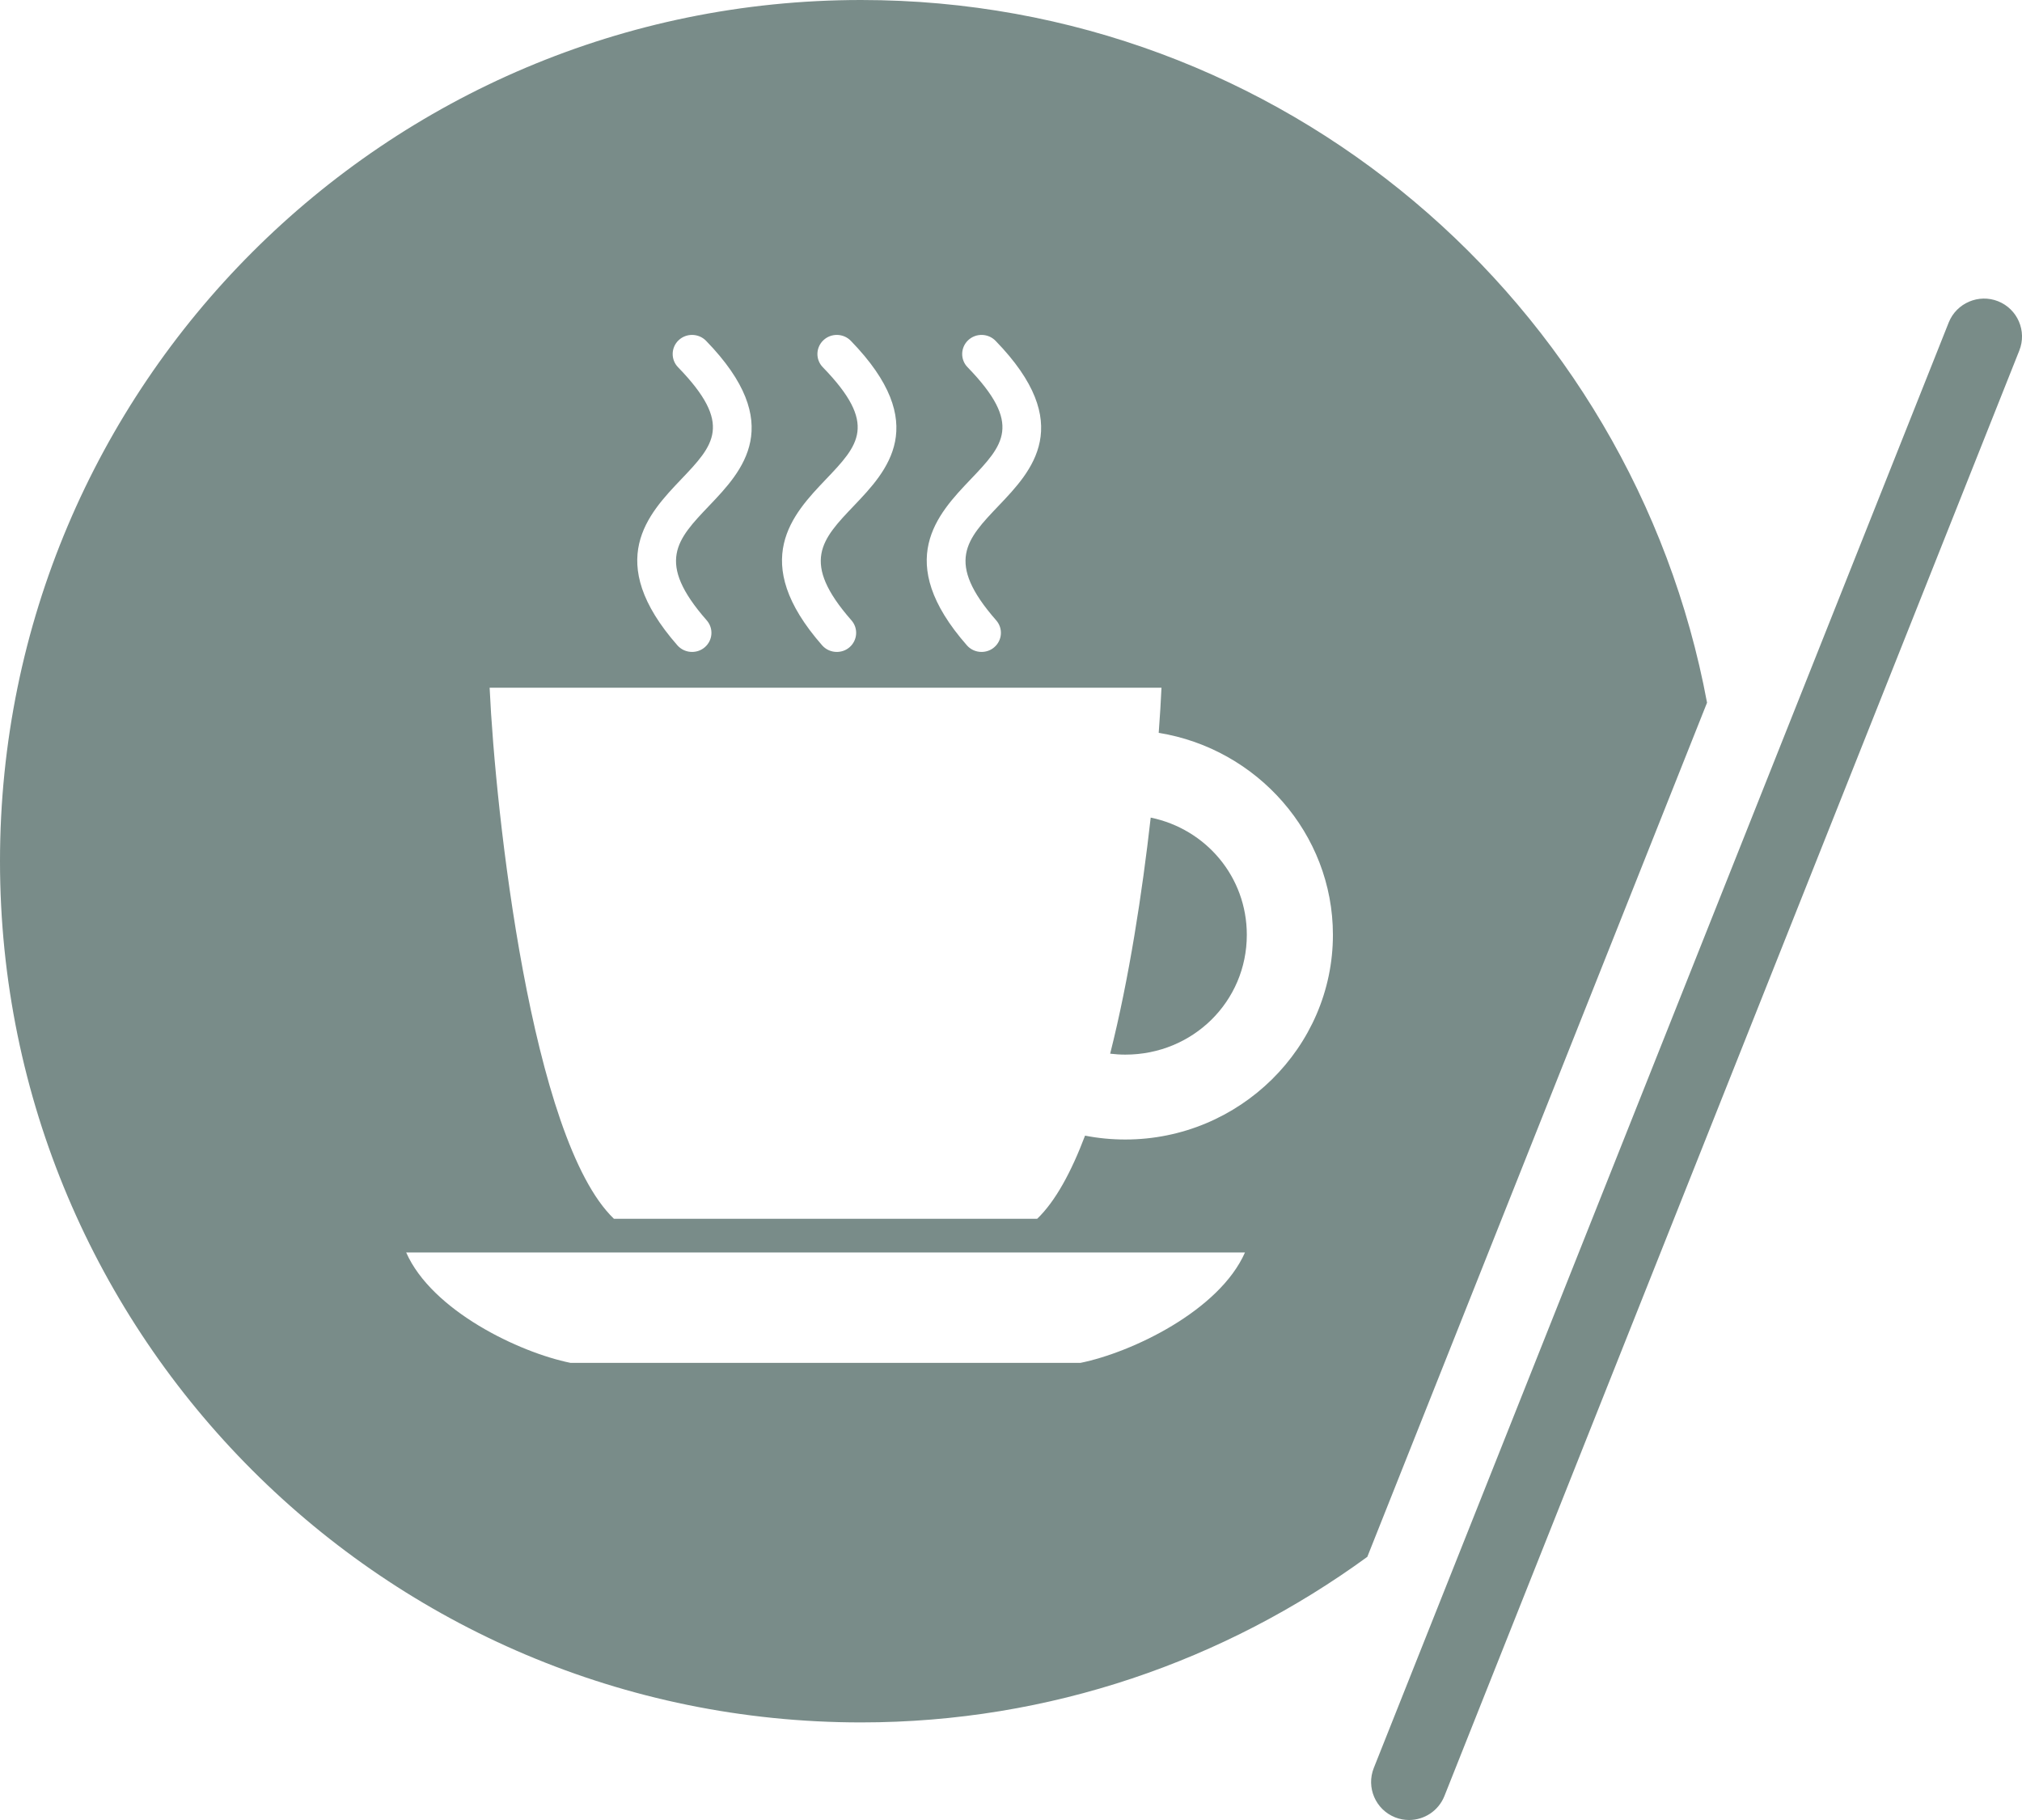
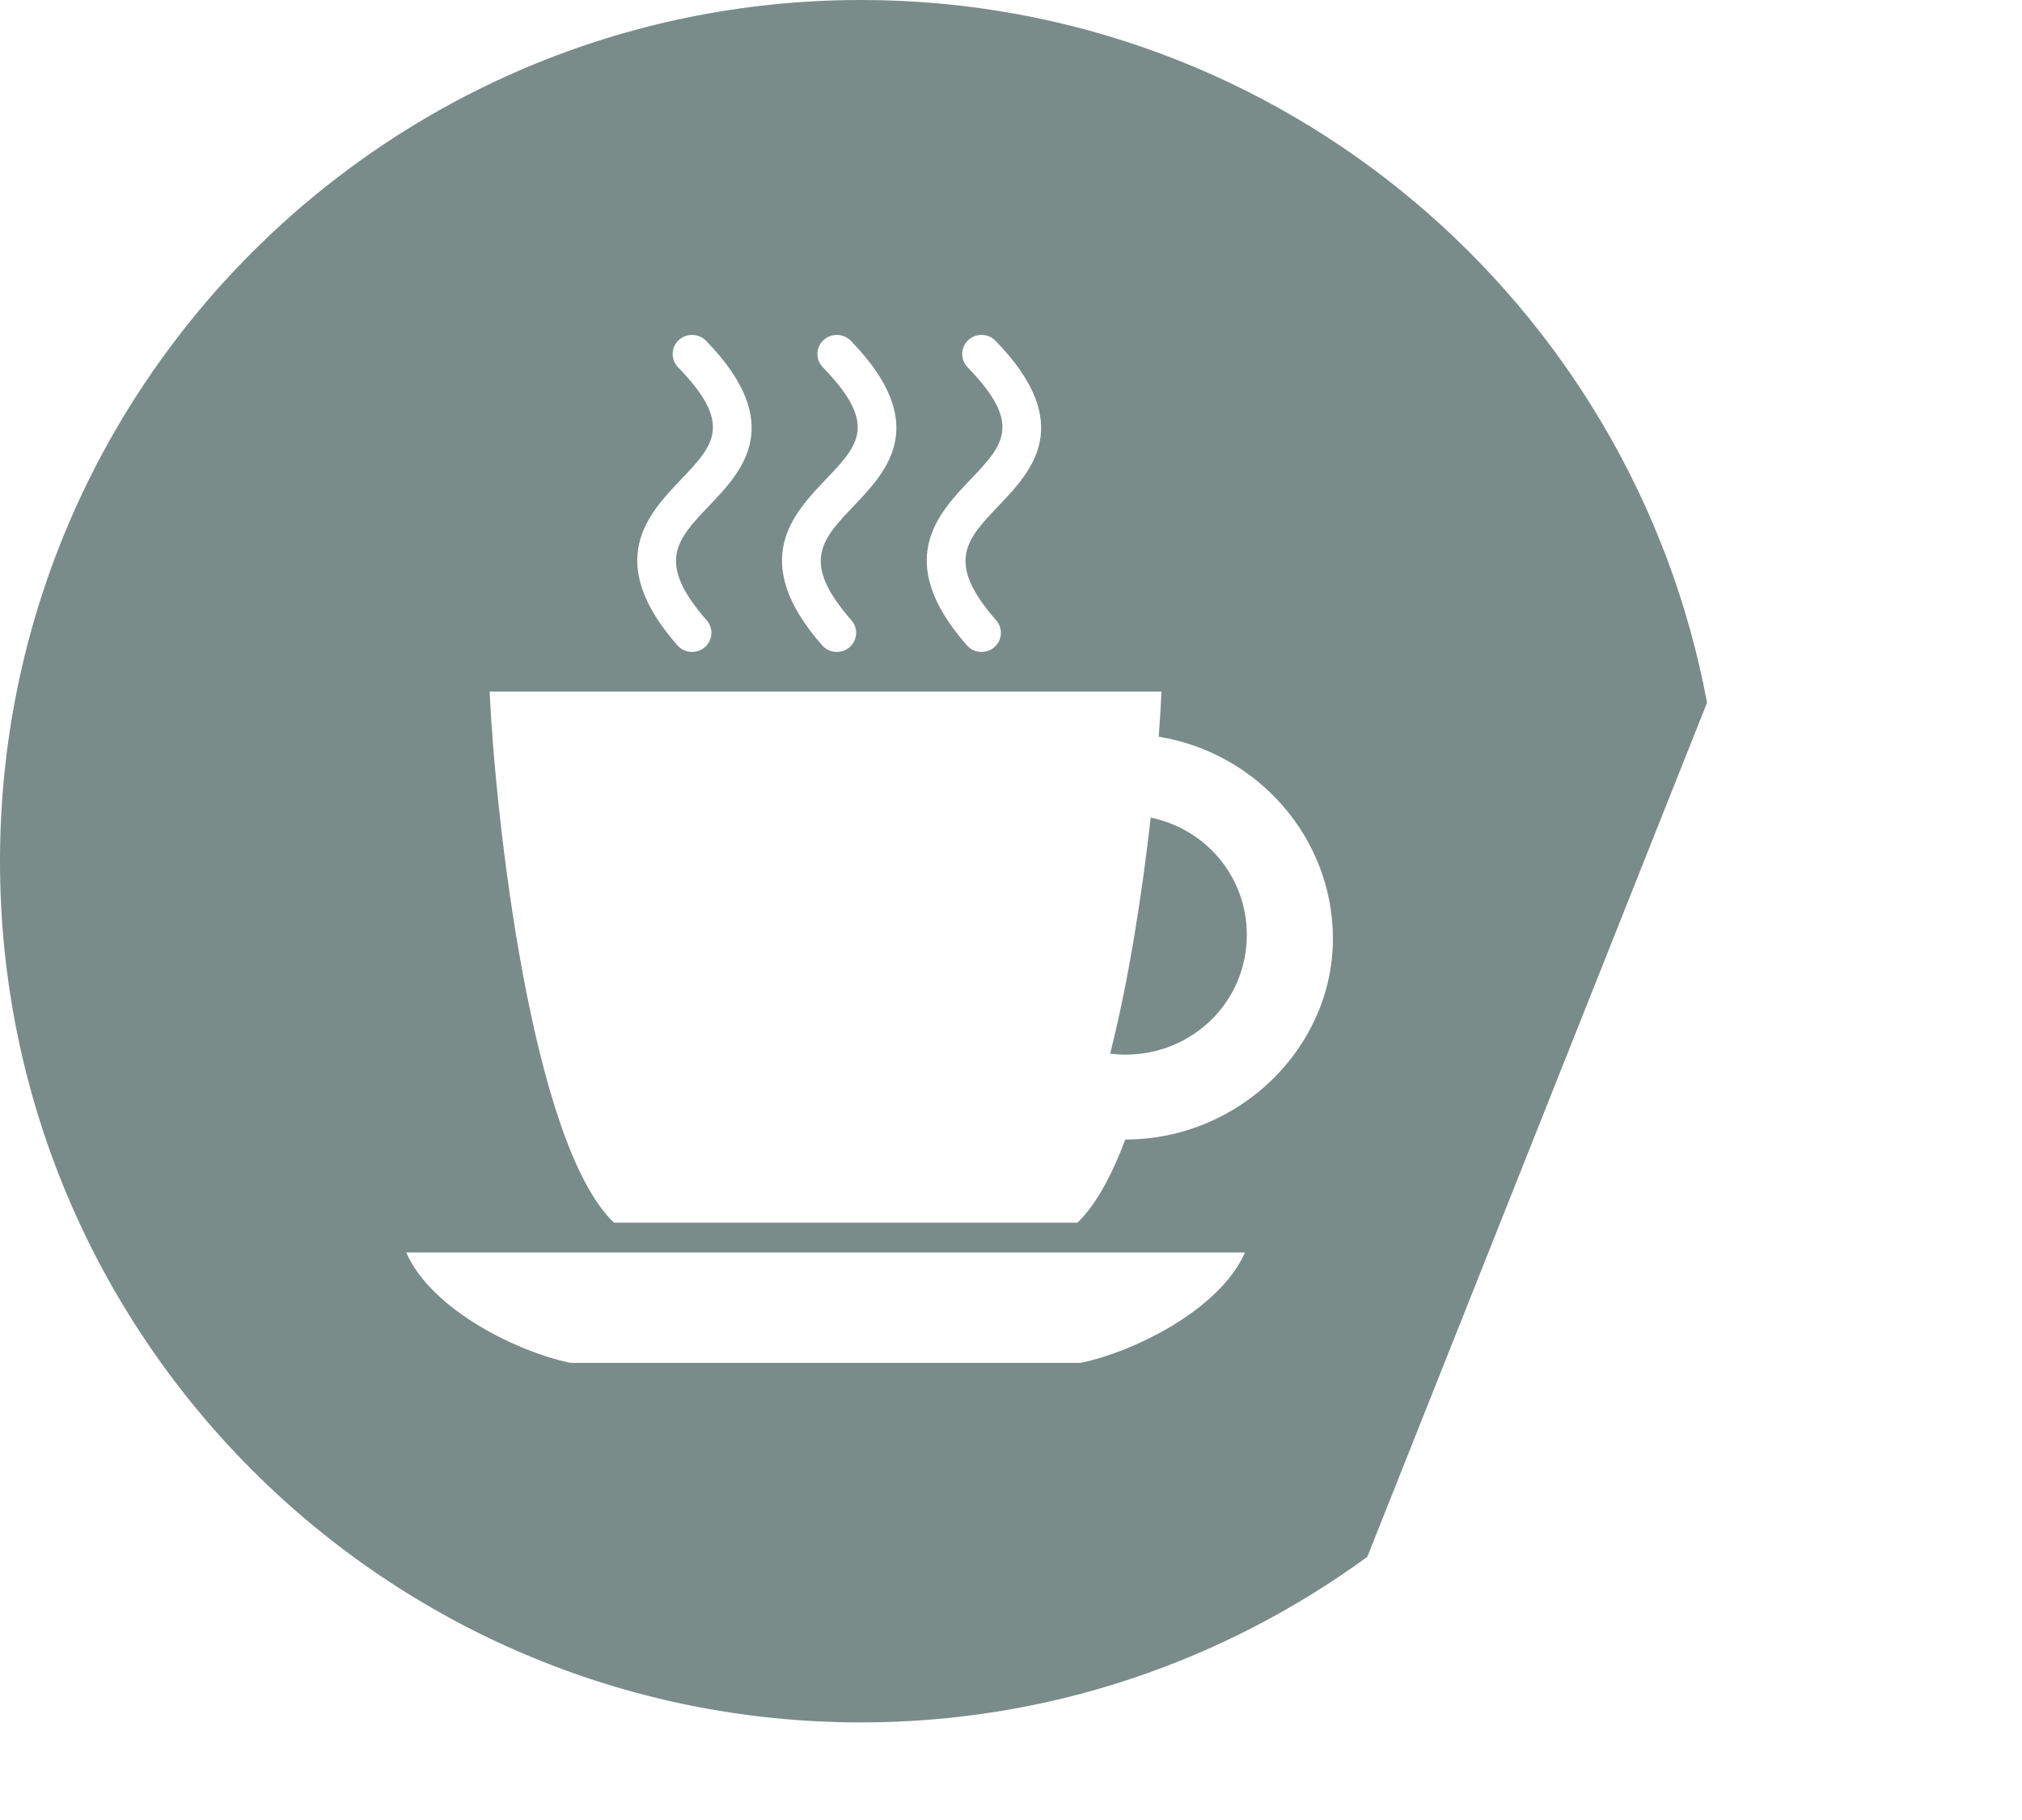
<svg xmlns="http://www.w3.org/2000/svg" version="1.1" id="Ebene_1" x="0px" y="0px" width="120px" height="108px" viewBox="0 0 120 108" enable-background="new 0 0 120 108" xml:space="preserve">
  <g>
    <line fill="#798C88" x1="117.745" y1="19.442" x2="83.626" y2="105.217" />
-     <path fill="#798C88" d="M83.626,108c-0.278,0-0.56-0.05-0.833-0.158c-1.157-0.462-1.723-1.772-1.261-2.932l34.119-85.773   c0.462-1.157,1.781-1.716,2.928-1.261c1.157,0.459,1.723,1.77,1.261,2.927L85.721,106.58C85.369,107.46,84.522,108,83.626,108z" />
  </g>
  <g>
    <path fill="#798C89" d="M68.291,48.517c-0.499,4.427-1.282,9.561-2.406,14.009c0.296,0.035,0.596,0.056,0.901,0.056   c4.012,0,7.209-3.153,7.209-7.109C73.995,52.029,71.567,49.192,68.291,48.517z" />
-     <path fill="#798C89" d="M51.104,0C22.879,0,0,22.88,0,51.105c0,28.223,22.879,51.104,51.104,51.104   c11.243,0,21.604-3.675,30.042-9.825l20.162-50.687C96.887,17.973,76.11,0,51.104,0z M57.423,21.792   c-0.441-0.45-0.423-1.169,0.034-1.603c0.458-0.433,1.186-0.417,1.625,0.033c4.805,4.945,2.138,7.741,0.189,9.784   c-1.92,2.013-3.187,3.343-0.15,6.805c0.416,0.475,0.364,1.189-0.118,1.6c-0.216,0.186-0.484,0.275-0.752,0.275   c-0.322,0-0.641-0.132-0.868-0.391c-4.397-5.008-1.731-7.801,0.215-9.844C59.543,26.412,60.716,25.182,57.423,21.792z    M48.832,21.792c-0.44-0.45-0.425-1.169,0.035-1.603c0.458-0.433,1.186-0.417,1.625,0.033c4.804,4.945,2.138,7.741,0.191,9.784   c-1.922,2.013-3.189,3.343-0.153,6.805c0.416,0.475,0.362,1.189-0.116,1.6c-0.216,0.186-0.484,0.275-0.752,0.275   c-0.322,0-0.642-0.132-0.87-0.391c-4.395-5.008-1.731-7.801,0.216-9.844C50.954,26.412,52.125,25.182,48.832,21.792z M40.24,21.792   c-0.437-0.45-0.423-1.169,0.035-1.603c0.458-0.433,1.188-0.417,1.627,0.033c4.804,4.945,2.137,7.741,0.19,9.784   c-1.921,2.013-3.19,3.343-0.151,6.805c0.416,0.475,0.364,1.189-0.117,1.6c-0.217,0.186-0.485,0.275-0.752,0.275   c-0.321,0-0.642-0.132-0.87-0.391c-4.395-5.008-1.729-7.801,0.216-9.844C42.361,26.412,43.534,25.182,40.24,21.792z M64.121,80.874   H48.995H33.861c-3.047-0.617-8.229-3.094-9.755-6.551h24.89h24.89C72.359,77.78,67.171,80.256,64.121,80.874z M66.786,67.619   c-0.817,0-1.617-0.077-2.391-0.23c-0.82,2.164-1.763,3.902-2.842,4.935H48.995H36.436c-4.912-4.706-7.039-24.116-7.378-31.516   h19.937h19.936c-0.034,0.771-0.09,1.678-0.165,2.68c5.839,0.941,10.339,5.973,10.339,11.986   C79.105,62.157,73.561,67.619,66.786,67.619z" />
+     <path fill="#798C89" d="M51.104,0C22.879,0,0,22.88,0,51.105c0,28.223,22.879,51.104,51.104,51.104   c11.243,0,21.604-3.675,30.042-9.825l20.162-50.687C96.887,17.973,76.11,0,51.104,0z M57.423,21.792   c-0.441-0.45-0.423-1.169,0.034-1.603c0.458-0.433,1.186-0.417,1.625,0.033c4.805,4.945,2.138,7.741,0.189,9.784   c-1.92,2.013-3.187,3.343-0.15,6.805c0.416,0.475,0.364,1.189-0.118,1.6c-0.216,0.186-0.484,0.275-0.752,0.275   c-0.322,0-0.641-0.132-0.868-0.391c-4.397-5.008-1.731-7.801,0.215-9.844C59.543,26.412,60.716,25.182,57.423,21.792z    M48.832,21.792c-0.44-0.45-0.425-1.169,0.035-1.603c0.458-0.433,1.186-0.417,1.625,0.033c4.804,4.945,2.138,7.741,0.191,9.784   c-1.922,2.013-3.189,3.343-0.153,6.805c0.416,0.475,0.362,1.189-0.116,1.6c-0.216,0.186-0.484,0.275-0.752,0.275   c-0.322,0-0.642-0.132-0.87-0.391c-4.395-5.008-1.731-7.801,0.216-9.844C50.954,26.412,52.125,25.182,48.832,21.792z M40.24,21.792   c-0.437-0.45-0.423-1.169,0.035-1.603c0.458-0.433,1.188-0.417,1.627,0.033c4.804,4.945,2.137,7.741,0.19,9.784   c-1.921,2.013-3.19,3.343-0.151,6.805c0.416,0.475,0.364,1.189-0.117,1.6c-0.217,0.186-0.485,0.275-0.752,0.275   c-0.321,0-0.642-0.132-0.87-0.391c-4.395-5.008-1.729-7.801,0.216-9.844C42.361,26.412,43.534,25.182,40.24,21.792z M64.121,80.874   H48.995H33.861c-3.047-0.617-8.229-3.094-9.755-6.551h24.89h24.89C72.359,77.78,67.171,80.256,64.121,80.874z M66.786,67.619   c-0.82,2.164-1.763,3.902-2.842,4.935H48.995H36.436c-4.912-4.706-7.039-24.116-7.378-31.516   h19.937h19.936c-0.034,0.771-0.09,1.678-0.165,2.68c5.839,0.941,10.339,5.973,10.339,11.986   C79.105,62.157,73.561,67.619,66.786,67.619z" />
  </g>
</svg>